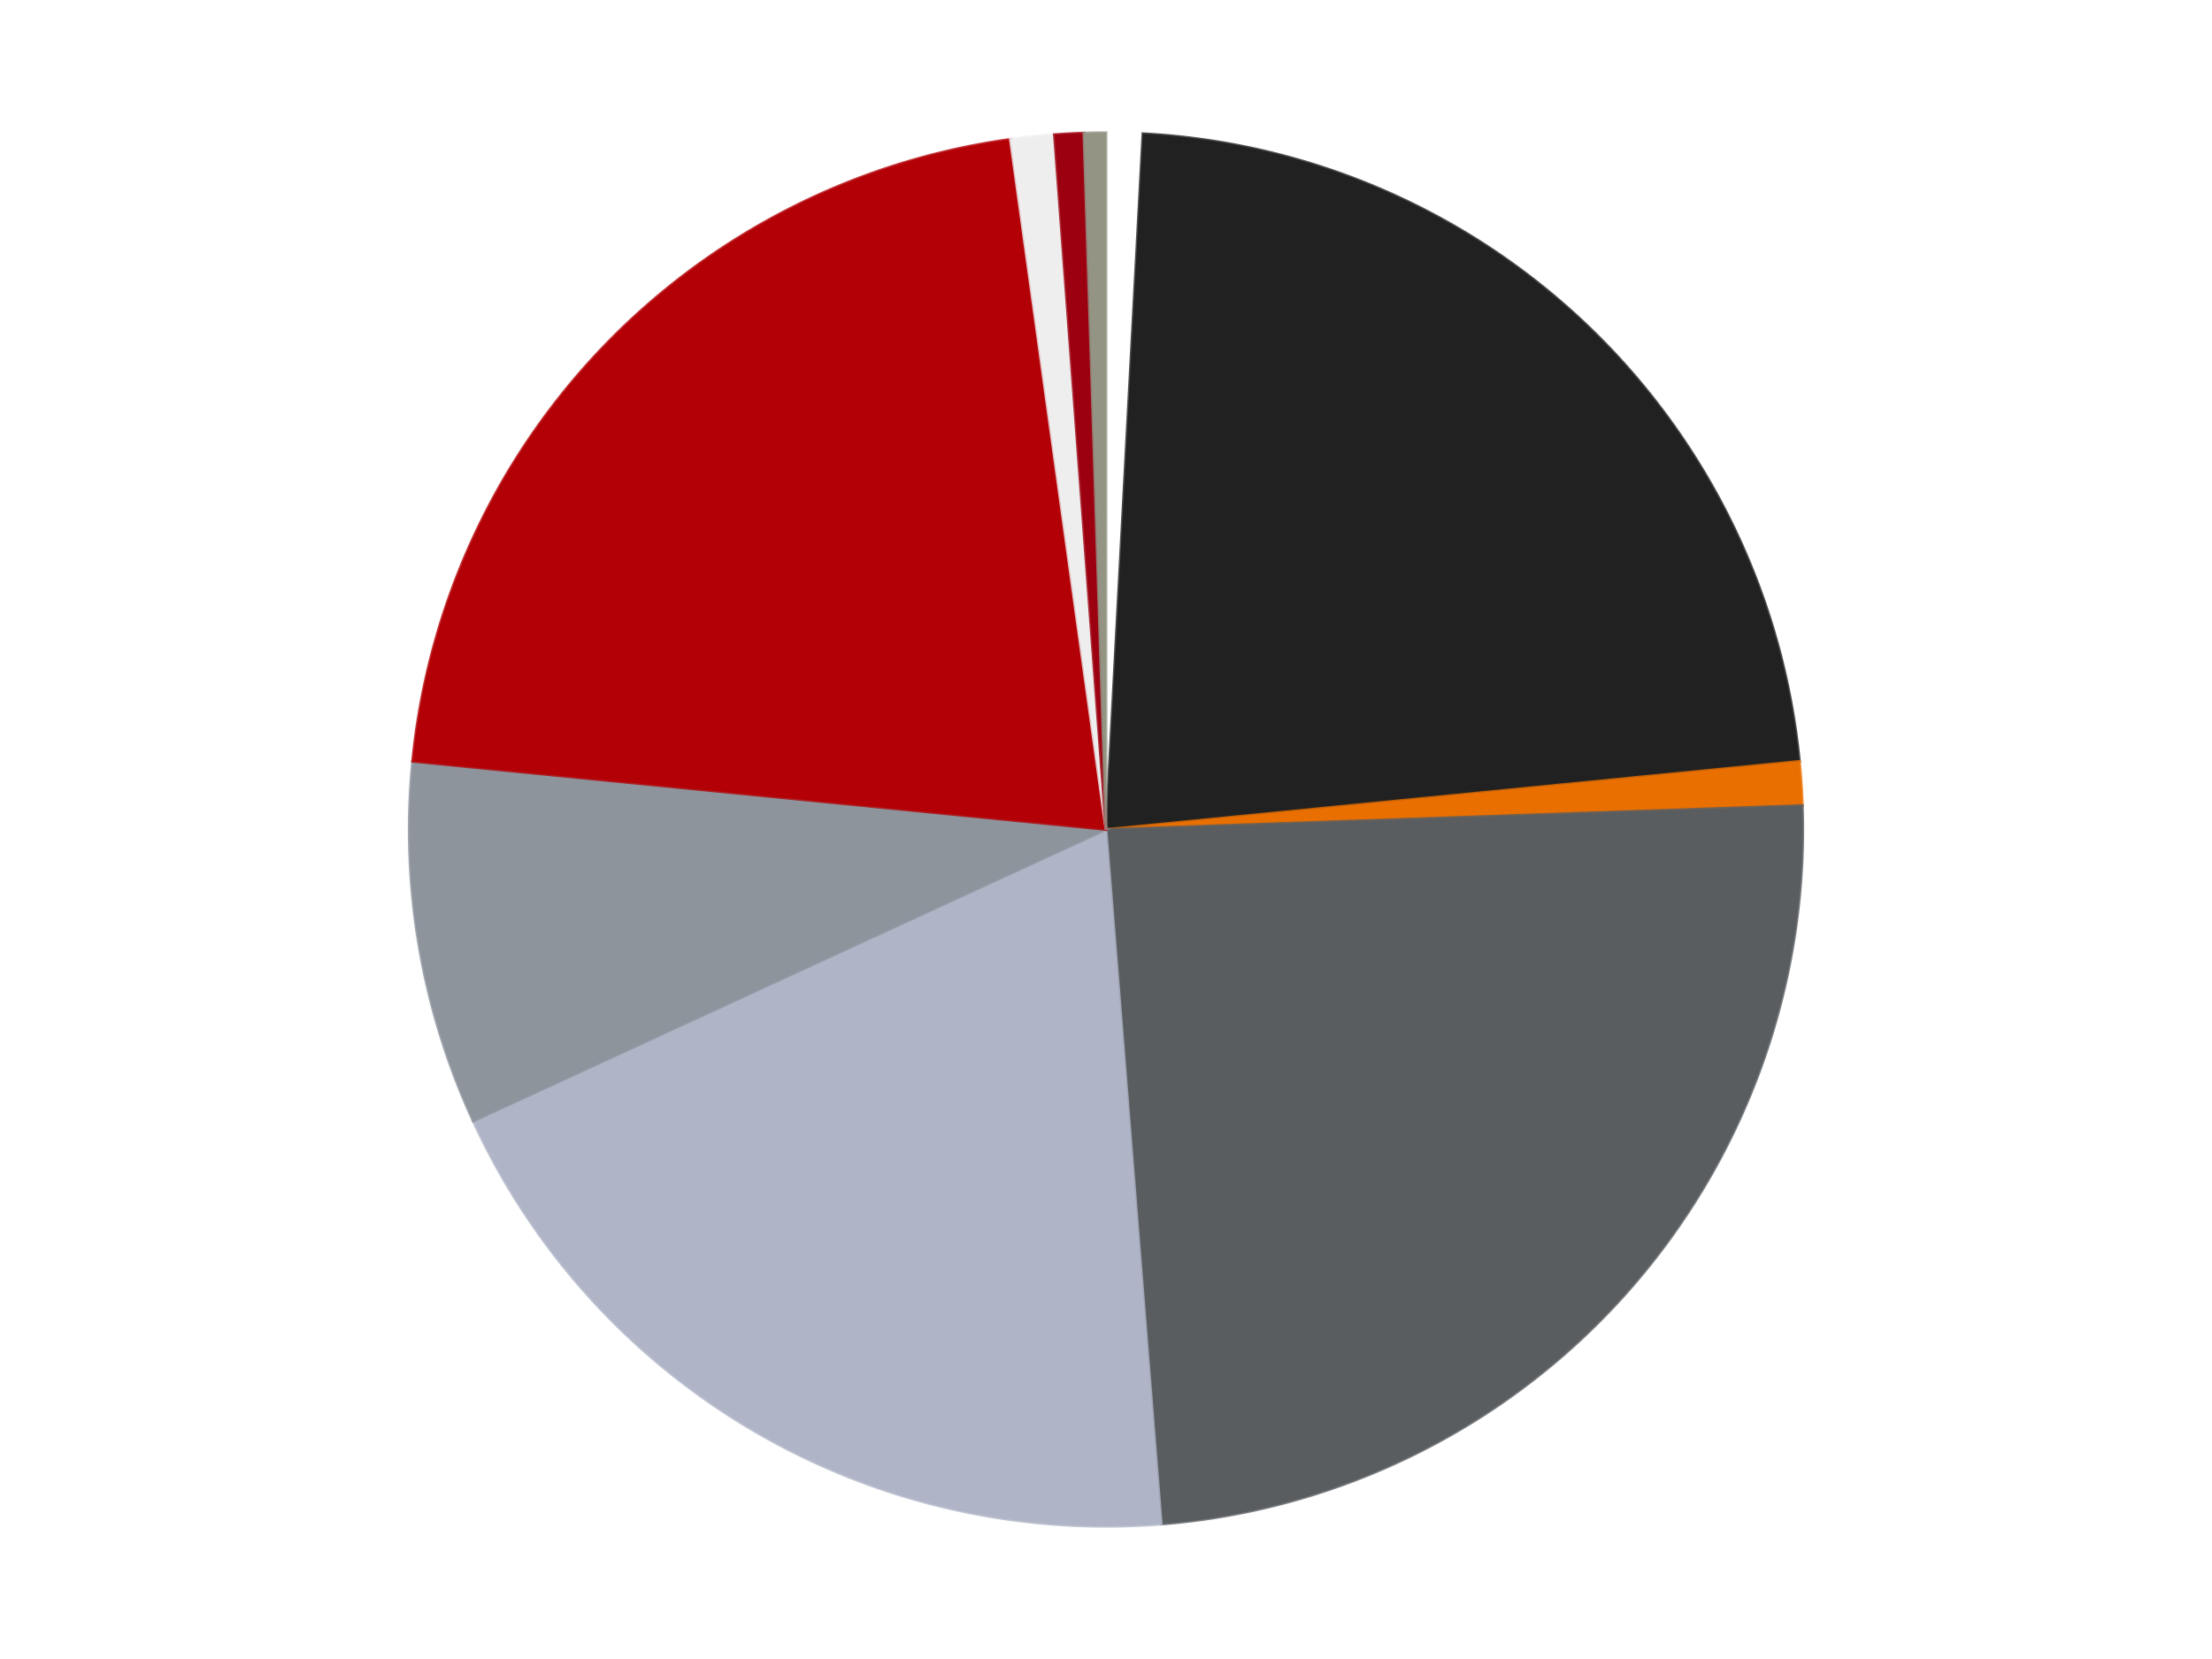
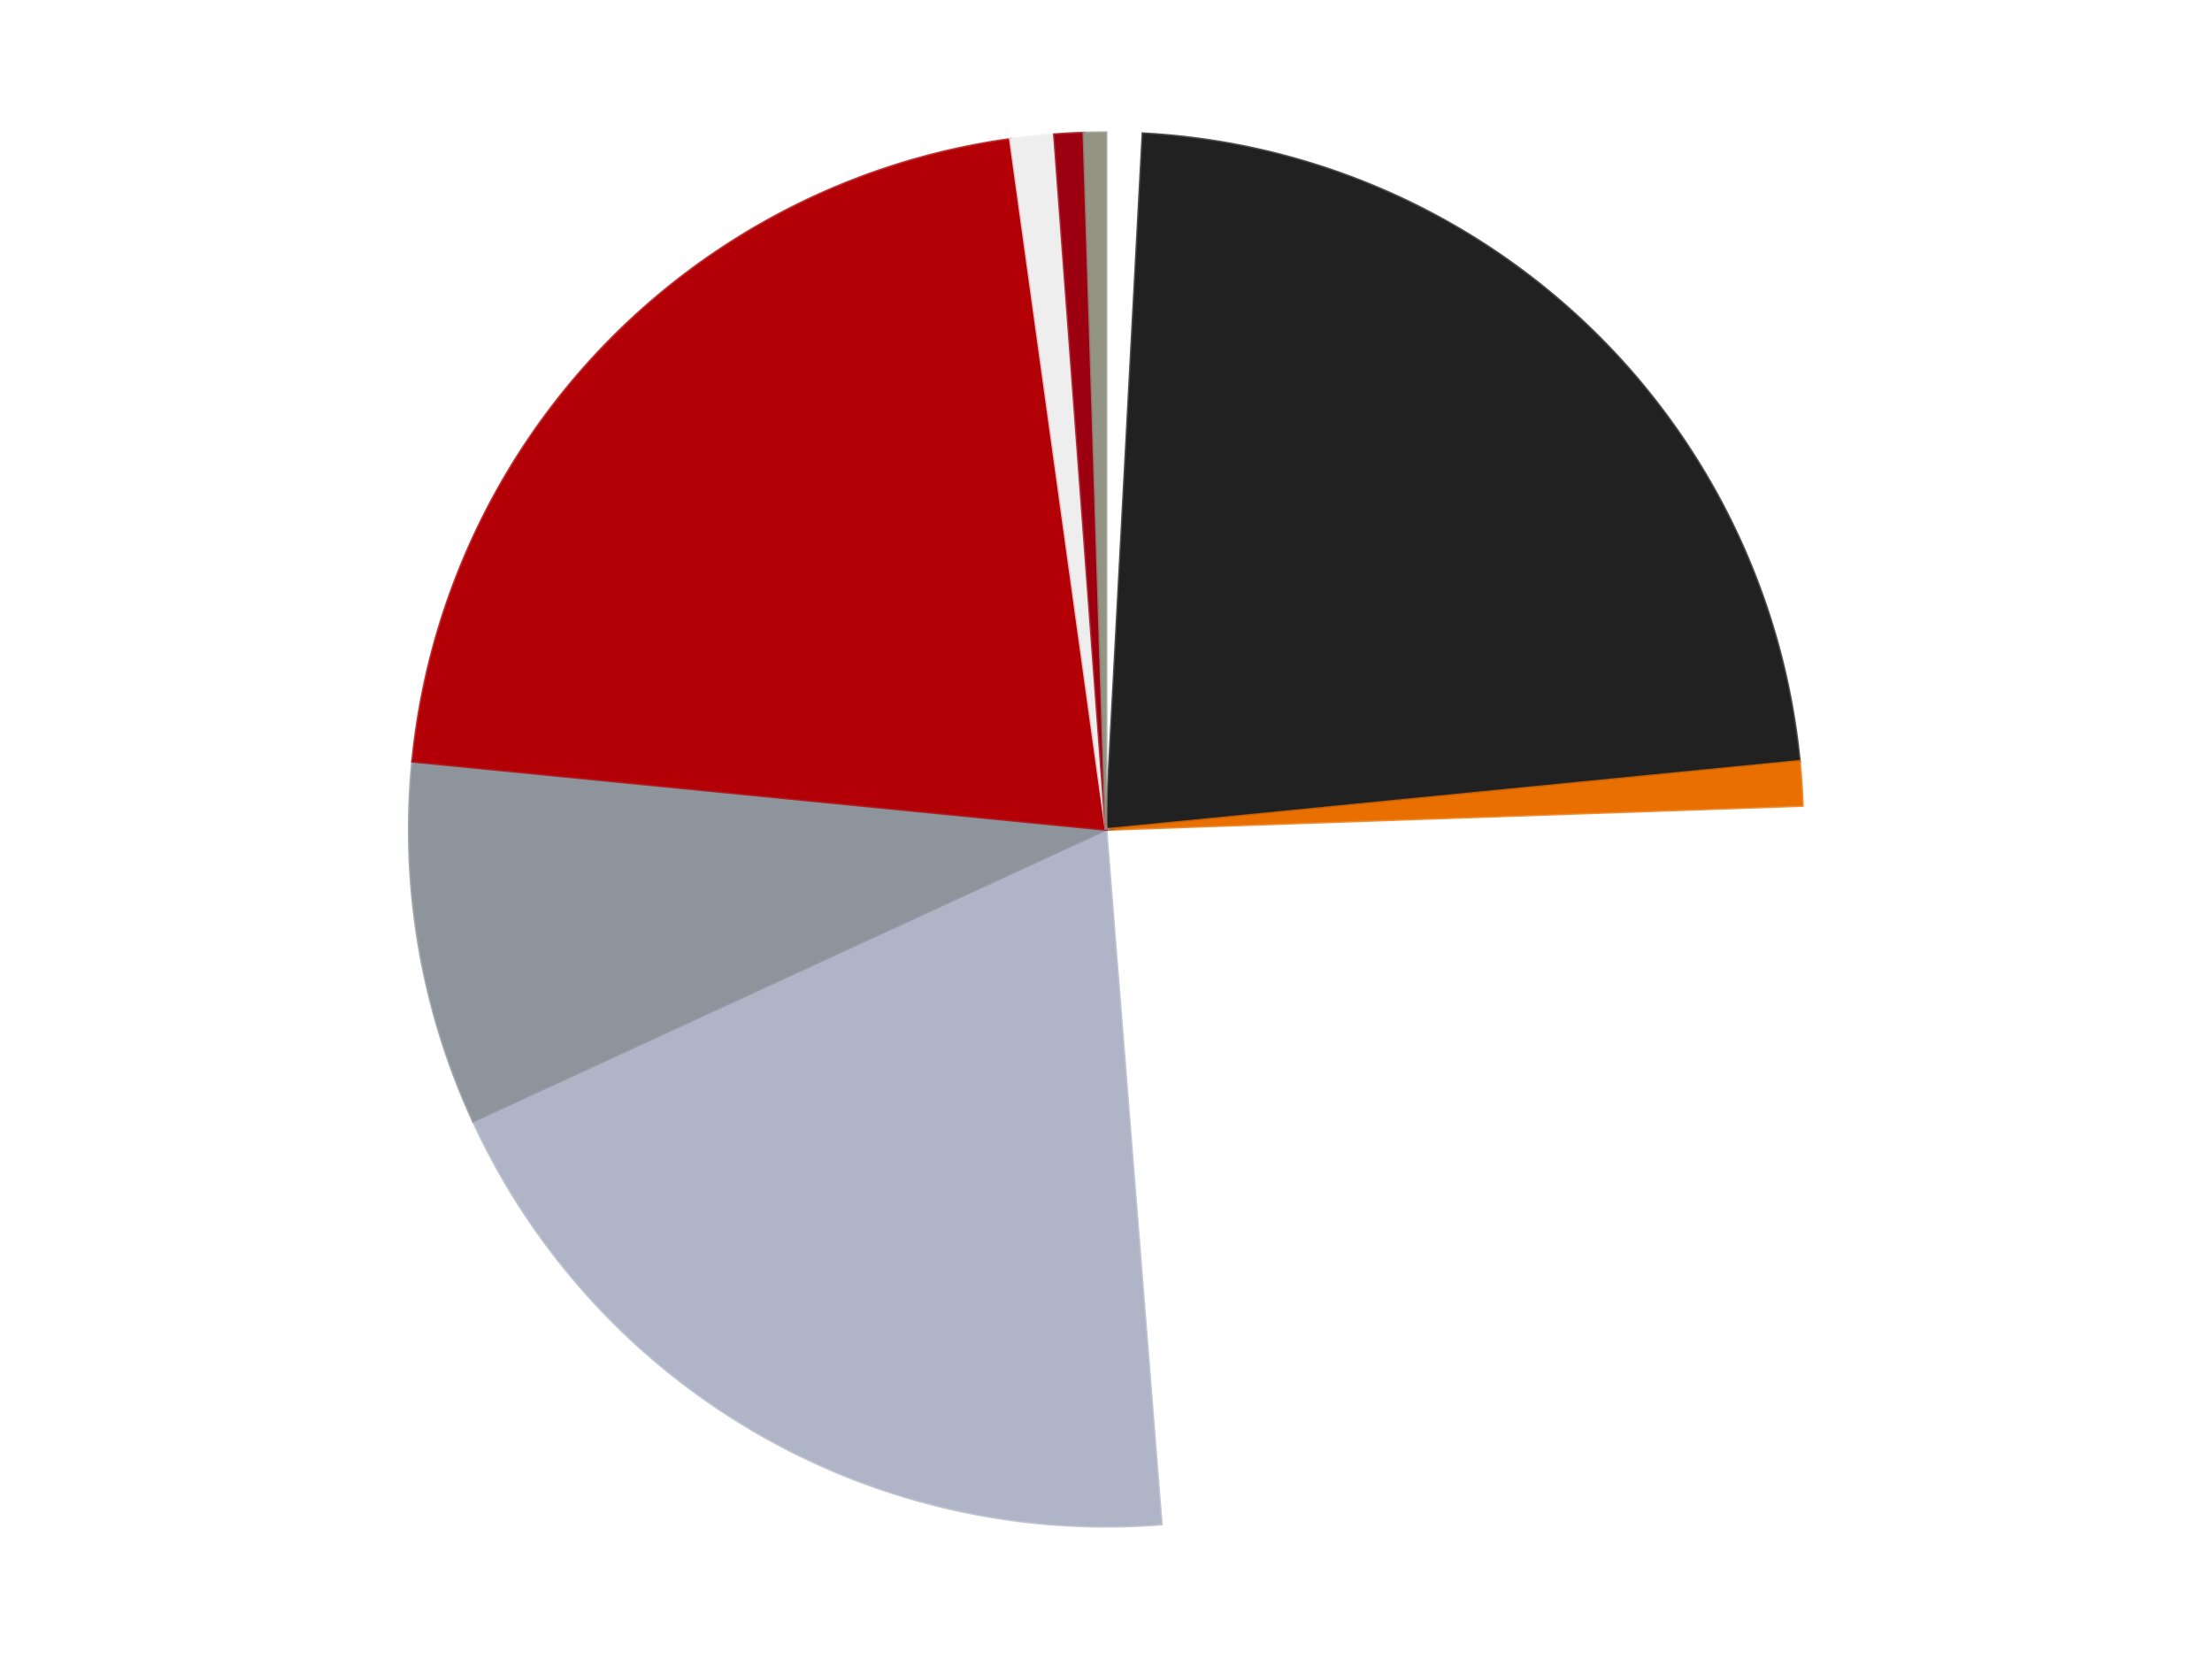
<svg xmlns="http://www.w3.org/2000/svg" xmlns:xlink="http://www.w3.org/1999/xlink" id="chart-327b1936-c038-4830-9470-5e1cfd3e1d8e" class="pygal-chart" viewBox="0 0 800 600">
  <defs>
    <style type="text/css">#chart-327b1936-c038-4830-9470-5e1cfd3e1d8e{-webkit-user-select:none;-webkit-font-smoothing:antialiased;font-family:Consolas,"Liberation Mono",Menlo,Courier,monospace}#chart-327b1936-c038-4830-9470-5e1cfd3e1d8e .title{font-family:Consolas,"Liberation Mono",Menlo,Courier,monospace;font-size:16px}#chart-327b1936-c038-4830-9470-5e1cfd3e1d8e .legends .legend text{font-family:Consolas,"Liberation Mono",Menlo,Courier,monospace;font-size:14px}#chart-327b1936-c038-4830-9470-5e1cfd3e1d8e .axis text{font-family:Consolas,"Liberation Mono",Menlo,Courier,monospace;font-size:10px}#chart-327b1936-c038-4830-9470-5e1cfd3e1d8e .axis text.major{font-family:Consolas,"Liberation Mono",Menlo,Courier,monospace;font-size:10px}#chart-327b1936-c038-4830-9470-5e1cfd3e1d8e .text-overlay text.value{font-family:Consolas,"Liberation Mono",Menlo,Courier,monospace;font-size:16px}#chart-327b1936-c038-4830-9470-5e1cfd3e1d8e .text-overlay text.label{font-family:Consolas,"Liberation Mono",Menlo,Courier,monospace;font-size:10px}#chart-327b1936-c038-4830-9470-5e1cfd3e1d8e .tooltip{font-family:Consolas,"Liberation Mono",Menlo,Courier,monospace;font-size:14px}#chart-327b1936-c038-4830-9470-5e1cfd3e1d8e text.no_data{font-family:Consolas,"Liberation Mono",Menlo,Courier,monospace;font-size:64px}
#chart-327b1936-c038-4830-9470-5e1cfd3e1d8e{background-color:transparent}#chart-327b1936-c038-4830-9470-5e1cfd3e1d8e path,#chart-327b1936-c038-4830-9470-5e1cfd3e1d8e line,#chart-327b1936-c038-4830-9470-5e1cfd3e1d8e rect,#chart-327b1936-c038-4830-9470-5e1cfd3e1d8e circle{-webkit-transition:150ms;-moz-transition:150ms;transition:150ms}#chart-327b1936-c038-4830-9470-5e1cfd3e1d8e .graph &gt; .background{fill:transparent}#chart-327b1936-c038-4830-9470-5e1cfd3e1d8e .plot &gt; .background{fill:transparent}#chart-327b1936-c038-4830-9470-5e1cfd3e1d8e .graph{fill:rgba(0,0,0,.87)}#chart-327b1936-c038-4830-9470-5e1cfd3e1d8e text.no_data{fill:rgba(0,0,0,1)}#chart-327b1936-c038-4830-9470-5e1cfd3e1d8e .title{fill:rgba(0,0,0,1)}#chart-327b1936-c038-4830-9470-5e1cfd3e1d8e .legends .legend text{fill:rgba(0,0,0,.87)}#chart-327b1936-c038-4830-9470-5e1cfd3e1d8e .legends .legend:hover text{fill:rgba(0,0,0,1)}#chart-327b1936-c038-4830-9470-5e1cfd3e1d8e .axis .line{stroke:rgba(0,0,0,1)}#chart-327b1936-c038-4830-9470-5e1cfd3e1d8e .axis .guide.line{stroke:rgba(0,0,0,.54)}#chart-327b1936-c038-4830-9470-5e1cfd3e1d8e .axis .major.line{stroke:rgba(0,0,0,.87)}#chart-327b1936-c038-4830-9470-5e1cfd3e1d8e .axis text.major{fill:rgba(0,0,0,1)}#chart-327b1936-c038-4830-9470-5e1cfd3e1d8e .axis.y .guides:hover .guide.line,#chart-327b1936-c038-4830-9470-5e1cfd3e1d8e .line-graph .axis.x .guides:hover .guide.line,#chart-327b1936-c038-4830-9470-5e1cfd3e1d8e .stackedline-graph .axis.x .guides:hover .guide.line,#chart-327b1936-c038-4830-9470-5e1cfd3e1d8e .xy-graph .axis.x .guides:hover .guide.line{stroke:rgba(0,0,0,1)}#chart-327b1936-c038-4830-9470-5e1cfd3e1d8e .axis .guides:hover text{fill:rgba(0,0,0,1)}#chart-327b1936-c038-4830-9470-5e1cfd3e1d8e .reactive{fill-opacity:1.0;stroke-opacity:.8;stroke-width:1}#chart-327b1936-c038-4830-9470-5e1cfd3e1d8e .ci{stroke:rgba(0,0,0,.87)}#chart-327b1936-c038-4830-9470-5e1cfd3e1d8e .reactive.active,#chart-327b1936-c038-4830-9470-5e1cfd3e1d8e .active .reactive{fill-opacity:0.6;stroke-opacity:.9;stroke-width:4}#chart-327b1936-c038-4830-9470-5e1cfd3e1d8e .ci .reactive.active{stroke-width:1.5}#chart-327b1936-c038-4830-9470-5e1cfd3e1d8e .series text{fill:rgba(0,0,0,1)}#chart-327b1936-c038-4830-9470-5e1cfd3e1d8e .tooltip rect{fill:transparent;stroke:rgba(0,0,0,1);-webkit-transition:opacity 150ms;-moz-transition:opacity 150ms;transition:opacity 150ms}#chart-327b1936-c038-4830-9470-5e1cfd3e1d8e .tooltip .label{fill:rgba(0,0,0,.87)}#chart-327b1936-c038-4830-9470-5e1cfd3e1d8e .tooltip .label{fill:rgba(0,0,0,.87)}#chart-327b1936-c038-4830-9470-5e1cfd3e1d8e .tooltip .legend{font-size:.8em;fill:rgba(0,0,0,.54)}#chart-327b1936-c038-4830-9470-5e1cfd3e1d8e .tooltip .x_label{font-size:.6em;fill:rgba(0,0,0,1)}#chart-327b1936-c038-4830-9470-5e1cfd3e1d8e .tooltip .xlink{font-size:.5em;text-decoration:underline}#chart-327b1936-c038-4830-9470-5e1cfd3e1d8e .tooltip .value{font-size:1.5em}#chart-327b1936-c038-4830-9470-5e1cfd3e1d8e .bound{font-size:.5em}#chart-327b1936-c038-4830-9470-5e1cfd3e1d8e .max-value{font-size:.75em;fill:rgba(0,0,0,.54)}#chart-327b1936-c038-4830-9470-5e1cfd3e1d8e .map-element{fill:transparent;stroke:rgba(0,0,0,.54) !important}#chart-327b1936-c038-4830-9470-5e1cfd3e1d8e .map-element .reactive{fill-opacity:inherit;stroke-opacity:inherit}#chart-327b1936-c038-4830-9470-5e1cfd3e1d8e .color-0,#chart-327b1936-c038-4830-9470-5e1cfd3e1d8e .color-0 a:visited{stroke:#F44336;fill:#F44336}#chart-327b1936-c038-4830-9470-5e1cfd3e1d8e .color-1,#chart-327b1936-c038-4830-9470-5e1cfd3e1d8e .color-1 a:visited{stroke:#3F51B5;fill:#3F51B5}#chart-327b1936-c038-4830-9470-5e1cfd3e1d8e .color-2,#chart-327b1936-c038-4830-9470-5e1cfd3e1d8e .color-2 a:visited{stroke:#009688;fill:#009688}#chart-327b1936-c038-4830-9470-5e1cfd3e1d8e .color-3,#chart-327b1936-c038-4830-9470-5e1cfd3e1d8e .color-3 a:visited{stroke:#FFC107;fill:#FFC107}#chart-327b1936-c038-4830-9470-5e1cfd3e1d8e .color-4,#chart-327b1936-c038-4830-9470-5e1cfd3e1d8e .color-4 a:visited{stroke:#FF5722;fill:#FF5722}#chart-327b1936-c038-4830-9470-5e1cfd3e1d8e .color-5,#chart-327b1936-c038-4830-9470-5e1cfd3e1d8e .color-5 a:visited{stroke:#9C27B0;fill:#9C27B0}#chart-327b1936-c038-4830-9470-5e1cfd3e1d8e .color-6,#chart-327b1936-c038-4830-9470-5e1cfd3e1d8e .color-6 a:visited{stroke:#03A9F4;fill:#03A9F4}#chart-327b1936-c038-4830-9470-5e1cfd3e1d8e .color-7,#chart-327b1936-c038-4830-9470-5e1cfd3e1d8e .color-7 a:visited{stroke:#8BC34A;fill:#8BC34A}#chart-327b1936-c038-4830-9470-5e1cfd3e1d8e .color-8,#chart-327b1936-c038-4830-9470-5e1cfd3e1d8e .color-8 a:visited{stroke:#FF9800;fill:#FF9800}#chart-327b1936-c038-4830-9470-5e1cfd3e1d8e .color-9,#chart-327b1936-c038-4830-9470-5e1cfd3e1d8e .color-9 a:visited{stroke:#E91E63;fill:#E91E63}#chart-327b1936-c038-4830-9470-5e1cfd3e1d8e .text-overlay .color-0 text{fill:black}#chart-327b1936-c038-4830-9470-5e1cfd3e1d8e .text-overlay .color-1 text{fill:black}#chart-327b1936-c038-4830-9470-5e1cfd3e1d8e .text-overlay .color-2 text{fill:black}#chart-327b1936-c038-4830-9470-5e1cfd3e1d8e .text-overlay .color-3 text{fill:black}#chart-327b1936-c038-4830-9470-5e1cfd3e1d8e .text-overlay .color-4 text{fill:black}#chart-327b1936-c038-4830-9470-5e1cfd3e1d8e .text-overlay .color-5 text{fill:black}#chart-327b1936-c038-4830-9470-5e1cfd3e1d8e .text-overlay .color-6 text{fill:black}#chart-327b1936-c038-4830-9470-5e1cfd3e1d8e .text-overlay .color-7 text{fill:black}#chart-327b1936-c038-4830-9470-5e1cfd3e1d8e .text-overlay .color-8 text{fill:black}#chart-327b1936-c038-4830-9470-5e1cfd3e1d8e .text-overlay .color-9 text{fill:black}
#chart-327b1936-c038-4830-9470-5e1cfd3e1d8e text.no_data{text-anchor:middle}#chart-327b1936-c038-4830-9470-5e1cfd3e1d8e .guide.line{fill:none}#chart-327b1936-c038-4830-9470-5e1cfd3e1d8e .centered{text-anchor:middle}#chart-327b1936-c038-4830-9470-5e1cfd3e1d8e .title{text-anchor:middle}#chart-327b1936-c038-4830-9470-5e1cfd3e1d8e .legends .legend text{fill-opacity:1}#chart-327b1936-c038-4830-9470-5e1cfd3e1d8e .axis.x text{text-anchor:middle}#chart-327b1936-c038-4830-9470-5e1cfd3e1d8e .axis.x:not(.web) text[transform]{text-anchor:start}#chart-327b1936-c038-4830-9470-5e1cfd3e1d8e .axis.x:not(.web) text[transform].backwards{text-anchor:end}#chart-327b1936-c038-4830-9470-5e1cfd3e1d8e .axis.y text{text-anchor:end}#chart-327b1936-c038-4830-9470-5e1cfd3e1d8e .axis.y text[transform].backwards{text-anchor:start}#chart-327b1936-c038-4830-9470-5e1cfd3e1d8e .axis.y2 text{text-anchor:start}#chart-327b1936-c038-4830-9470-5e1cfd3e1d8e .axis.y2 text[transform].backwards{text-anchor:end}#chart-327b1936-c038-4830-9470-5e1cfd3e1d8e .axis .guide.line{stroke-dasharray:4,4;stroke:black}#chart-327b1936-c038-4830-9470-5e1cfd3e1d8e .axis .major.guide.line{stroke-dasharray:6,6;stroke:black}#chart-327b1936-c038-4830-9470-5e1cfd3e1d8e .horizontal .axis.y .guide.line,#chart-327b1936-c038-4830-9470-5e1cfd3e1d8e .horizontal .axis.y2 .guide.line,#chart-327b1936-c038-4830-9470-5e1cfd3e1d8e .vertical .axis.x .guide.line{opacity:0}#chart-327b1936-c038-4830-9470-5e1cfd3e1d8e .horizontal .axis.always_show .guide.line,#chart-327b1936-c038-4830-9470-5e1cfd3e1d8e .vertical .axis.always_show .guide.line{opacity:1 !important}#chart-327b1936-c038-4830-9470-5e1cfd3e1d8e .axis.y .guides:hover .guide.line,#chart-327b1936-c038-4830-9470-5e1cfd3e1d8e .axis.y2 .guides:hover .guide.line,#chart-327b1936-c038-4830-9470-5e1cfd3e1d8e .axis.x .guides:hover .guide.line{opacity:1}#chart-327b1936-c038-4830-9470-5e1cfd3e1d8e .axis .guides:hover text{opacity:1}#chart-327b1936-c038-4830-9470-5e1cfd3e1d8e .nofill{fill:none}#chart-327b1936-c038-4830-9470-5e1cfd3e1d8e .subtle-fill{fill-opacity:.2}#chart-327b1936-c038-4830-9470-5e1cfd3e1d8e .dot{stroke-width:1px;fill-opacity:1;stroke-opacity:1}#chart-327b1936-c038-4830-9470-5e1cfd3e1d8e .dot.active{stroke-width:5px}#chart-327b1936-c038-4830-9470-5e1cfd3e1d8e .dot.negative{fill:transparent}#chart-327b1936-c038-4830-9470-5e1cfd3e1d8e text,#chart-327b1936-c038-4830-9470-5e1cfd3e1d8e tspan{stroke:none !important}#chart-327b1936-c038-4830-9470-5e1cfd3e1d8e .series text.active{opacity:1}#chart-327b1936-c038-4830-9470-5e1cfd3e1d8e .tooltip rect{fill-opacity:.95;stroke-width:.5}#chart-327b1936-c038-4830-9470-5e1cfd3e1d8e .tooltip text{fill-opacity:1}#chart-327b1936-c038-4830-9470-5e1cfd3e1d8e .showable{visibility:hidden}#chart-327b1936-c038-4830-9470-5e1cfd3e1d8e .showable.shown{visibility:visible}#chart-327b1936-c038-4830-9470-5e1cfd3e1d8e .gauge-background{fill:rgba(229,229,229,1);stroke:none}#chart-327b1936-c038-4830-9470-5e1cfd3e1d8e .bg-lines{stroke:transparent;stroke-width:2px}</style>
    <script type="text/javascript">window.pygal = window.pygal || {};window.pygal.config = window.pygal.config || {};window.pygal.config['327b1936-c038-4830-9470-5e1cfd3e1d8e'] = {"allow_interruptions": false, "box_mode": "extremes", "classes": ["pygal-chart"], "css": ["file://style.css", "file://graph.css"], "defs": [], "disable_xml_declaration": false, "dots_size": 2.5, "dynamic_print_values": false, "explicit_size": false, "fill": false, "force_uri_protocol": "https", "formatter": null, "half_pie": false, "height": 600, "include_x_axis": false, "inner_radius": 0, "interpolate": null, "interpolation_parameters": {}, "interpolation_precision": 250, "inverse_y_axis": false, "js": ["//kozea.github.io/pygal.js/2.0.x/pygal-tooltips.min.js"], "legend_at_bottom": false, "legend_at_bottom_columns": null, "legend_box_size": 12, "logarithmic": false, "margin": 20, "margin_bottom": null, "margin_left": null, "margin_right": null, "margin_top": null, "max_scale": 16, "min_scale": 4, "missing_value_fill_truncation": "x", "no_data_text": "No data", "no_prefix": false, "order_min": null, "pretty_print": false, "print_labels": false, "print_values": false, "print_values_position": "center", "print_zeroes": true, "range": null, "rounded_bars": null, "secondary_range": null, "show_dots": true, "show_legend": false, "show_minor_x_labels": true, "show_minor_y_labels": true, "show_only_major_dots": false, "show_x_guides": false, "show_x_labels": true, "show_y_guides": true, "show_y_labels": true, "spacing": 10, "stack_from_top": false, "strict": false, "stroke": true, "stroke_style": null, "style": {"background": "transparent", "ci_colors": [], "colors": ["#F44336", "#3F51B5", "#009688", "#FFC107", "#FF5722", "#9C27B0", "#03A9F4", "#8BC34A", "#FF9800", "#E91E63", "#2196F3", "#4CAF50", "#FFEB3B", "#673AB7", "#00BCD4", "#CDDC39", "#9E9E9E", "#607D8B"], "dot_opacity": "1", "font_family": "Consolas, \"Liberation Mono\", Menlo, Courier, monospace", "foreground": "rgba(0, 0, 0, .87)", "foreground_strong": "rgba(0, 0, 0, 1)", "foreground_subtle": "rgba(0, 0, 0, .54)", "guide_stroke_color": "black", "guide_stroke_dasharray": "4,4", "label_font_family": "Consolas, \"Liberation Mono\", Menlo, Courier, monospace", "label_font_size": 10, "legend_font_family": "Consolas, \"Liberation Mono\", Menlo, Courier, monospace", "legend_font_size": 14, "major_guide_stroke_color": "black", "major_guide_stroke_dasharray": "6,6", "major_label_font_family": "Consolas, \"Liberation Mono\", Menlo, Courier, monospace", "major_label_font_size": 10, "no_data_font_family": "Consolas, \"Liberation Mono\", Menlo, Courier, monospace", "no_data_font_size": 64, "opacity": "1.0", "opacity_hover": "0.6", "plot_background": "transparent", "stroke_opacity": ".8", "stroke_opacity_hover": ".9", "stroke_width": "1", "stroke_width_hover": "4", "title_font_family": "Consolas, \"Liberation Mono\", Menlo, Courier, monospace", "title_font_size": 16, "tooltip_font_family": "Consolas, \"Liberation Mono\", Menlo, Courier, monospace", "tooltip_font_size": 14, "transition": "150ms", "value_background": "rgba(229, 229, 229, 1)", "value_colors": [], "value_font_family": "Consolas, \"Liberation Mono\", Menlo, Courier, monospace", "value_font_size": 16, "value_label_font_family": "Consolas, \"Liberation Mono\", Menlo, Courier, monospace", "value_label_font_size": 10}, "title": null, "tooltip_border_radius": 0, "tooltip_fancy_mode": true, "truncate_label": null, "truncate_legend": null, "width": 800, "x_label_rotation": 0, "x_labels": null, "x_labels_major": null, "x_labels_major_count": null, "x_labels_major_every": null, "x_title": null, "xrange": null, "y_label_rotation": 0, "y_labels": null, "y_labels_major": null, "y_labels_major_count": null, "y_labels_major_every": null, "y_title": null, "zero": 0, "legends": ["White", "Black", "Trans-Orange", "Dark Bluish Gray", "Light Bluish Gray", "Flat Silver", "Red", "Trans-Clear", "Trans-Red", "Trans-Black"]}</script>
    <script type="text/javascript" xlink:href="https://kozea.github.io/pygal.js/2.0.x/pygal-tooltips.min.js" />
  </defs>
  <title>Pygal</title>
  <g class="graph pie-graph vertical">
    <rect x="0" y="0" width="800" height="600" class="background" />
    <g transform="translate(20, 20)" class="plot">
      <rect x="0" y="0" width="760" height="560" class="background" />
      <g class="series serie-0 color-0">
        <g class="slices">
          <g class="slice" style="fill: #FFFFFF; stroke: #FFFFFF">
            <path d="M380 28 A252 252 0 0 1 393.344 28.354 L380 280 A0 0 0 0 0 380 280 z" class="slice reactive tooltip-trigger" />
            <desc class="value">5</desc>
            <desc class="x centered">383.33722078127784</desc>
            <desc class="y centered">154.04420236663574</desc>
          </g>
        </g>
      </g>
      <g class="series serie-1 color-1">
        <g class="slices">
          <g class="slice" style="fill: #212121; stroke: #212121">
            <path d="M393.344 28.354 A252 252 0 0 1 630.791 255.341 L380 280 A0 0 0 0 0 380 280 z" class="slice reactive tooltip-trigger" />
            <desc class="value">134</desc>
            <desc class="x centered">467.06700092826924</desc>
            <desc class="y centered">188.92125742327815</desc>
          </g>
        </g>
      </g>
      <g class="series serie-2 color-2">
        <g class="slices">
          <g class="slice" style="fill: #E96F01; stroke: #E96F01">
            <path d="M630.791 255.341 A252 252 0 0 1 631.851 271.324 L380 280 A0 0 0 0 0 380 280 z" class="slice reactive tooltip-trigger" />
            <desc class="value">6</desc>
            <desc class="x centered">505.72382000654727</desc>
            <desc class="y centered">271.66206962362367</desc>
          </g>
        </g>
      </g>
      <g class="series serie-3 color-3">
        <g class="slices">
          <g class="slice" style="fill: #595D60; stroke: #595D60">
-             <path d="M631.851 271.324 A252 252 0 0 1 400.005 531.205 L380 280 A0 0 0 0 0 380 280 z" class="slice reactive tooltip-trigger" />
            <desc class="value">144</desc>
            <desc class="x centered">474.02236461071635</desc>
            <desc class="y centered">363.87964564189286</desc>
          </g>
        </g>
      </g>
      <g class="series serie-4 color-4">
        <g class="slices">
          <g class="slice" style="fill: #AFB5C7; stroke: #AFB5C7">
            <path d="M400.005 531.205 A252 252 0 0 1 151.127 385.457 L380 280 A0 0 0 0 0 380 280 z" class="slice reactive tooltip-trigger" />
            <desc class="value">115</desc>
            <desc class="x centered">316.3267679174346</desc>
            <desc class="y centered">388.72773112761877</desc>
          </g>
        </g>
      </g>
      <g class="series serie-5 color-5">
        <g class="slices">
          <g class="slice" style="fill: #8D949C; stroke: #8D949C">
-             <path d="M151.127 385.457 A252 252 0 0 1 129.209 255.341 L380 280 A0 0 0 0 0 380 280 z" class="slice reactive tooltip-trigger" />
+             <path d="M151.127 385.457 A252 252 0 0 1 129.209 255.341 A0 0 0 0 0 380 280 z" class="slice reactive tooltip-trigger" />
            <desc class="value">50</desc>
            <desc class="x centered">255.75042653580408</desc>
            <desc class="y centered">300.9294886216884</desc>
          </g>
        </g>
      </g>
      <g class="series serie-6 color-6">
        <g class="slices">
          <g class="slice" style="fill: #B30006; stroke: #B30006">
            <path d="M129.209 255.341 A252 252 0 0 1 345.399 30.387 L380 280 A0 0 0 0 0 380 280 z" class="slice reactive tooltip-trigger" />
            <desc class="value">126</desc>
            <desc class="x centered">289.15220826475627</desc>
            <desc class="y centered">192.69204654311397</desc>
          </g>
        </g>
      </g>
      <g class="series serie-7 color-7">
        <g class="slices">
          <g class="slice" style="fill: #EEEEEE; stroke: #EEEEEE">
            <path d="M345.399 30.387 A252 252 0 0 1 361.327 28.693 L380 280 A0 0 0 0 0 380 280 z" class="slice reactive tooltip-trigger" />
            <desc class="value">6</desc>
            <desc class="x centered">366.67452178988594</desc>
            <desc class="y centered">154.7066177706429</desc>
          </g>
        </g>
      </g>
      <g class="series serie-8 color-8">
        <g class="slices">
          <g class="slice" style="fill: #9C0010; stroke: #9C0010">
            <path d="M361.327 28.693 A252 252 0 0 1 371.991 28.127 L380 280 A0 0 0 0 0 380 280 z" class="slice reactive tooltip-trigger" />
            <desc class="value">4</desc>
            <desc class="x centered">373.3278999145319</desc>
            <desc class="y centered">154.17677845306338</desc>
          </g>
        </g>
      </g>
      <g class="series serie-9 color-9">
        <g class="slices">
          <g class="slice" style="fill: #939484; stroke: #939484">
            <path d="M371.991 28.127 A252 252 0 0 1 380 28 L380 280 A0 0 0 0 0 380 280 z" class="slice reactive tooltip-trigger" />
            <desc class="value">3</desc>
            <desc class="x centered">377.9975176575611</desc>
            <desc class="y centered">154.01591344749838</desc>
          </g>
        </g>
      </g>
    </g>
    <g class="titles" />
    <g transform="translate(20, 20)" class="plot overlay">
      <g class="series serie-0 color-0" />
      <g class="series serie-1 color-1" />
      <g class="series serie-2 color-2" />
      <g class="series serie-3 color-3" />
      <g class="series serie-4 color-4" />
      <g class="series serie-5 color-5" />
      <g class="series serie-6 color-6" />
      <g class="series serie-7 color-7" />
      <g class="series serie-8 color-8" />
      <g class="series serie-9 color-9" />
    </g>
    <g transform="translate(20, 20)" class="plot text-overlay">
      <g class="series serie-0 color-0" />
      <g class="series serie-1 color-1" />
      <g class="series serie-2 color-2" />
      <g class="series serie-3 color-3" />
      <g class="series serie-4 color-4" />
      <g class="series serie-5 color-5" />
      <g class="series serie-6 color-6" />
      <g class="series serie-7 color-7" />
      <g class="series serie-8 color-8" />
      <g class="series serie-9 color-9" />
    </g>
    <g transform="translate(20, 20)" class="plot tooltip-overlay">
      <g transform="translate(0 0)" style="opacity: 0" class="tooltip">
        <rect rx="0" ry="0" width="0" height="0" class="tooltip-box" />
        <g class="text" />
      </g>
    </g>
  </g>
</svg>